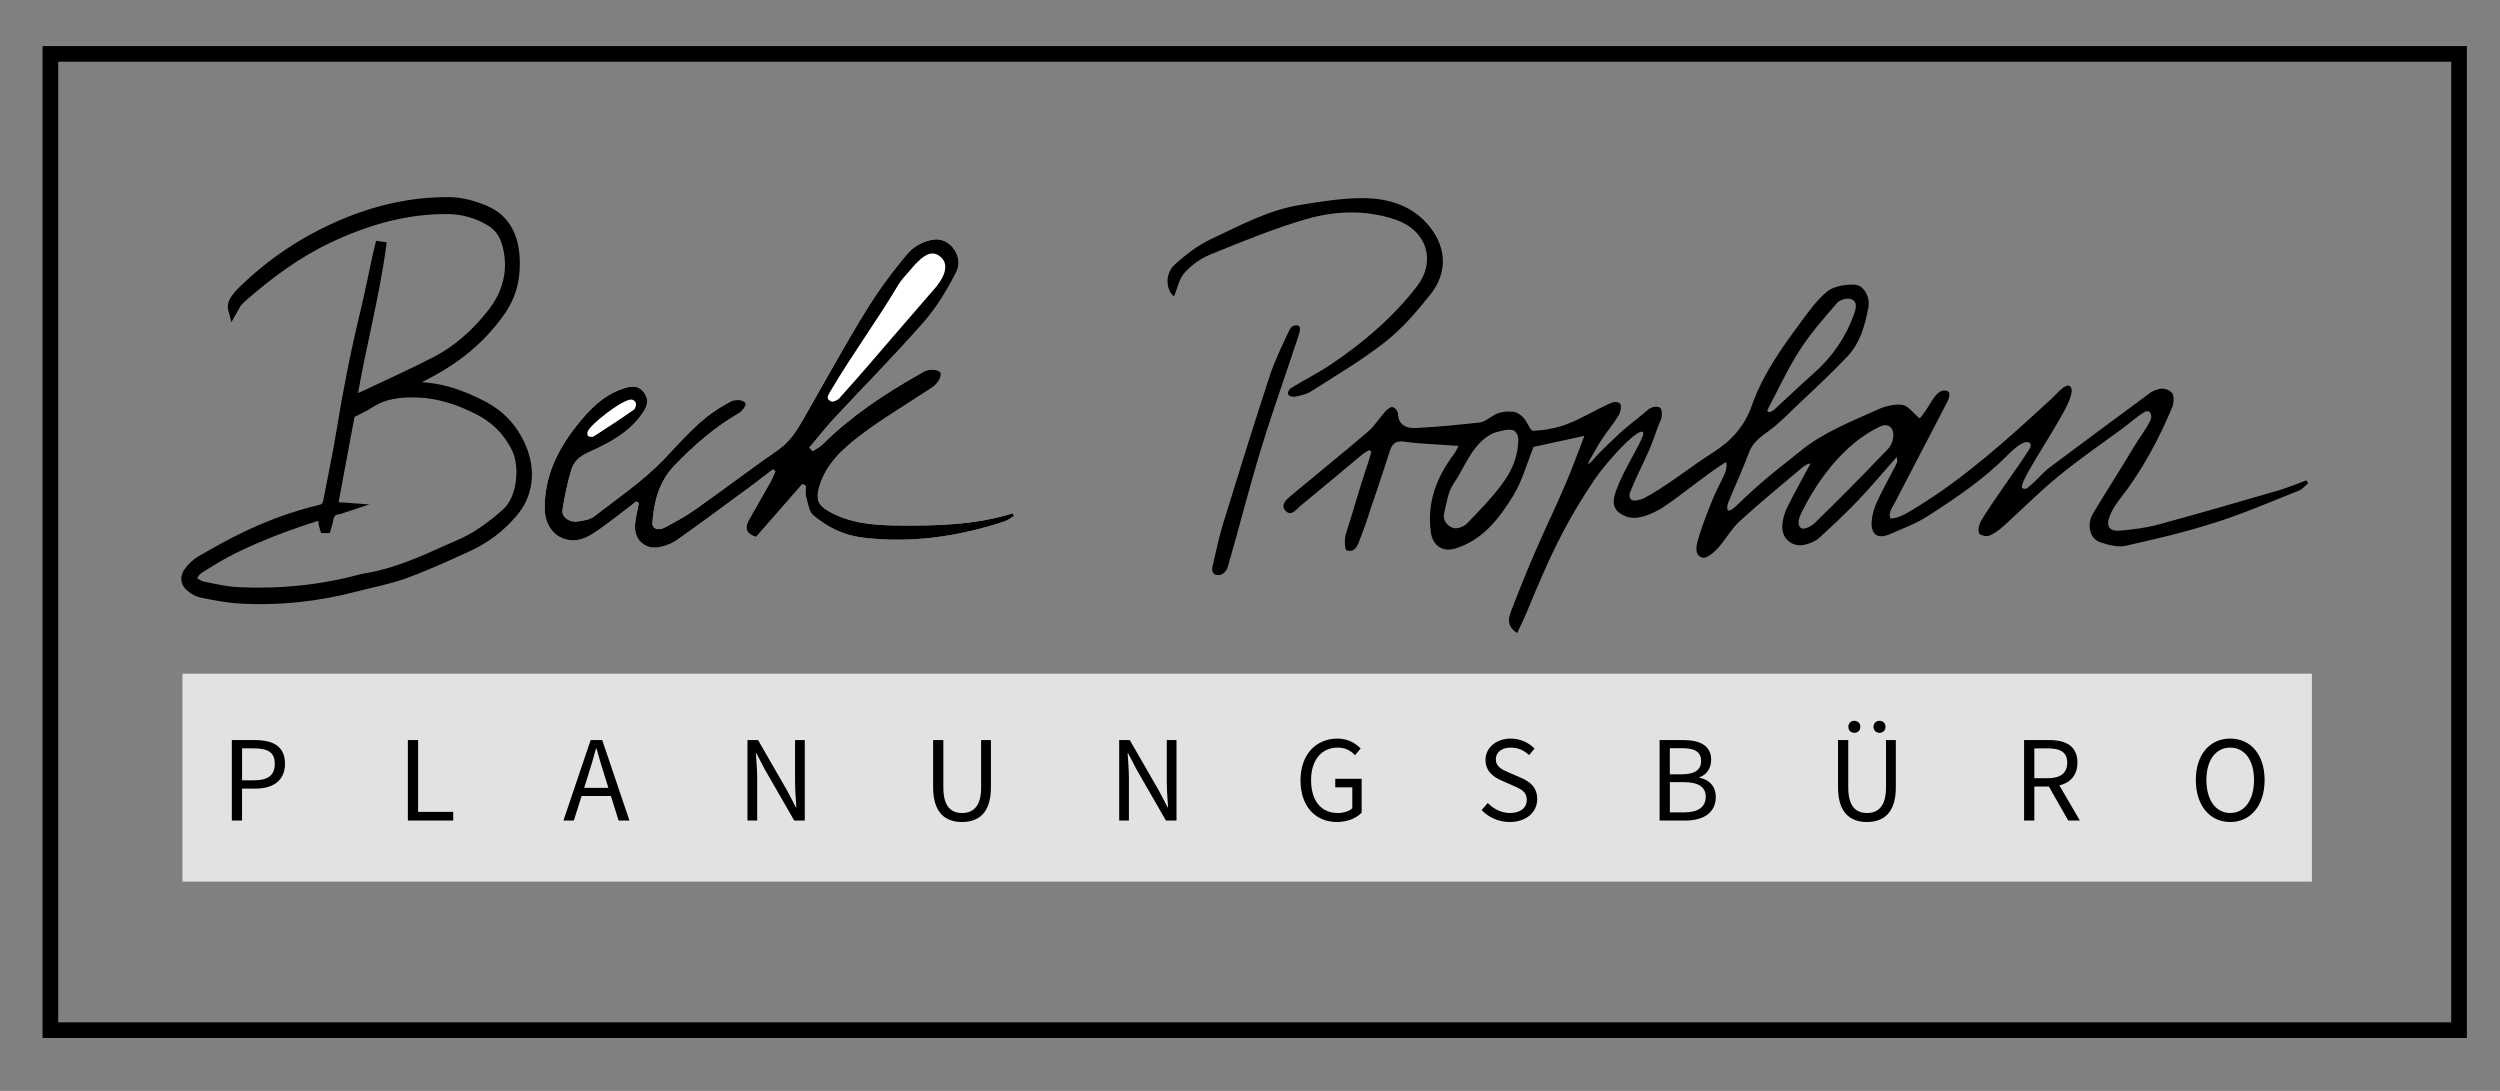
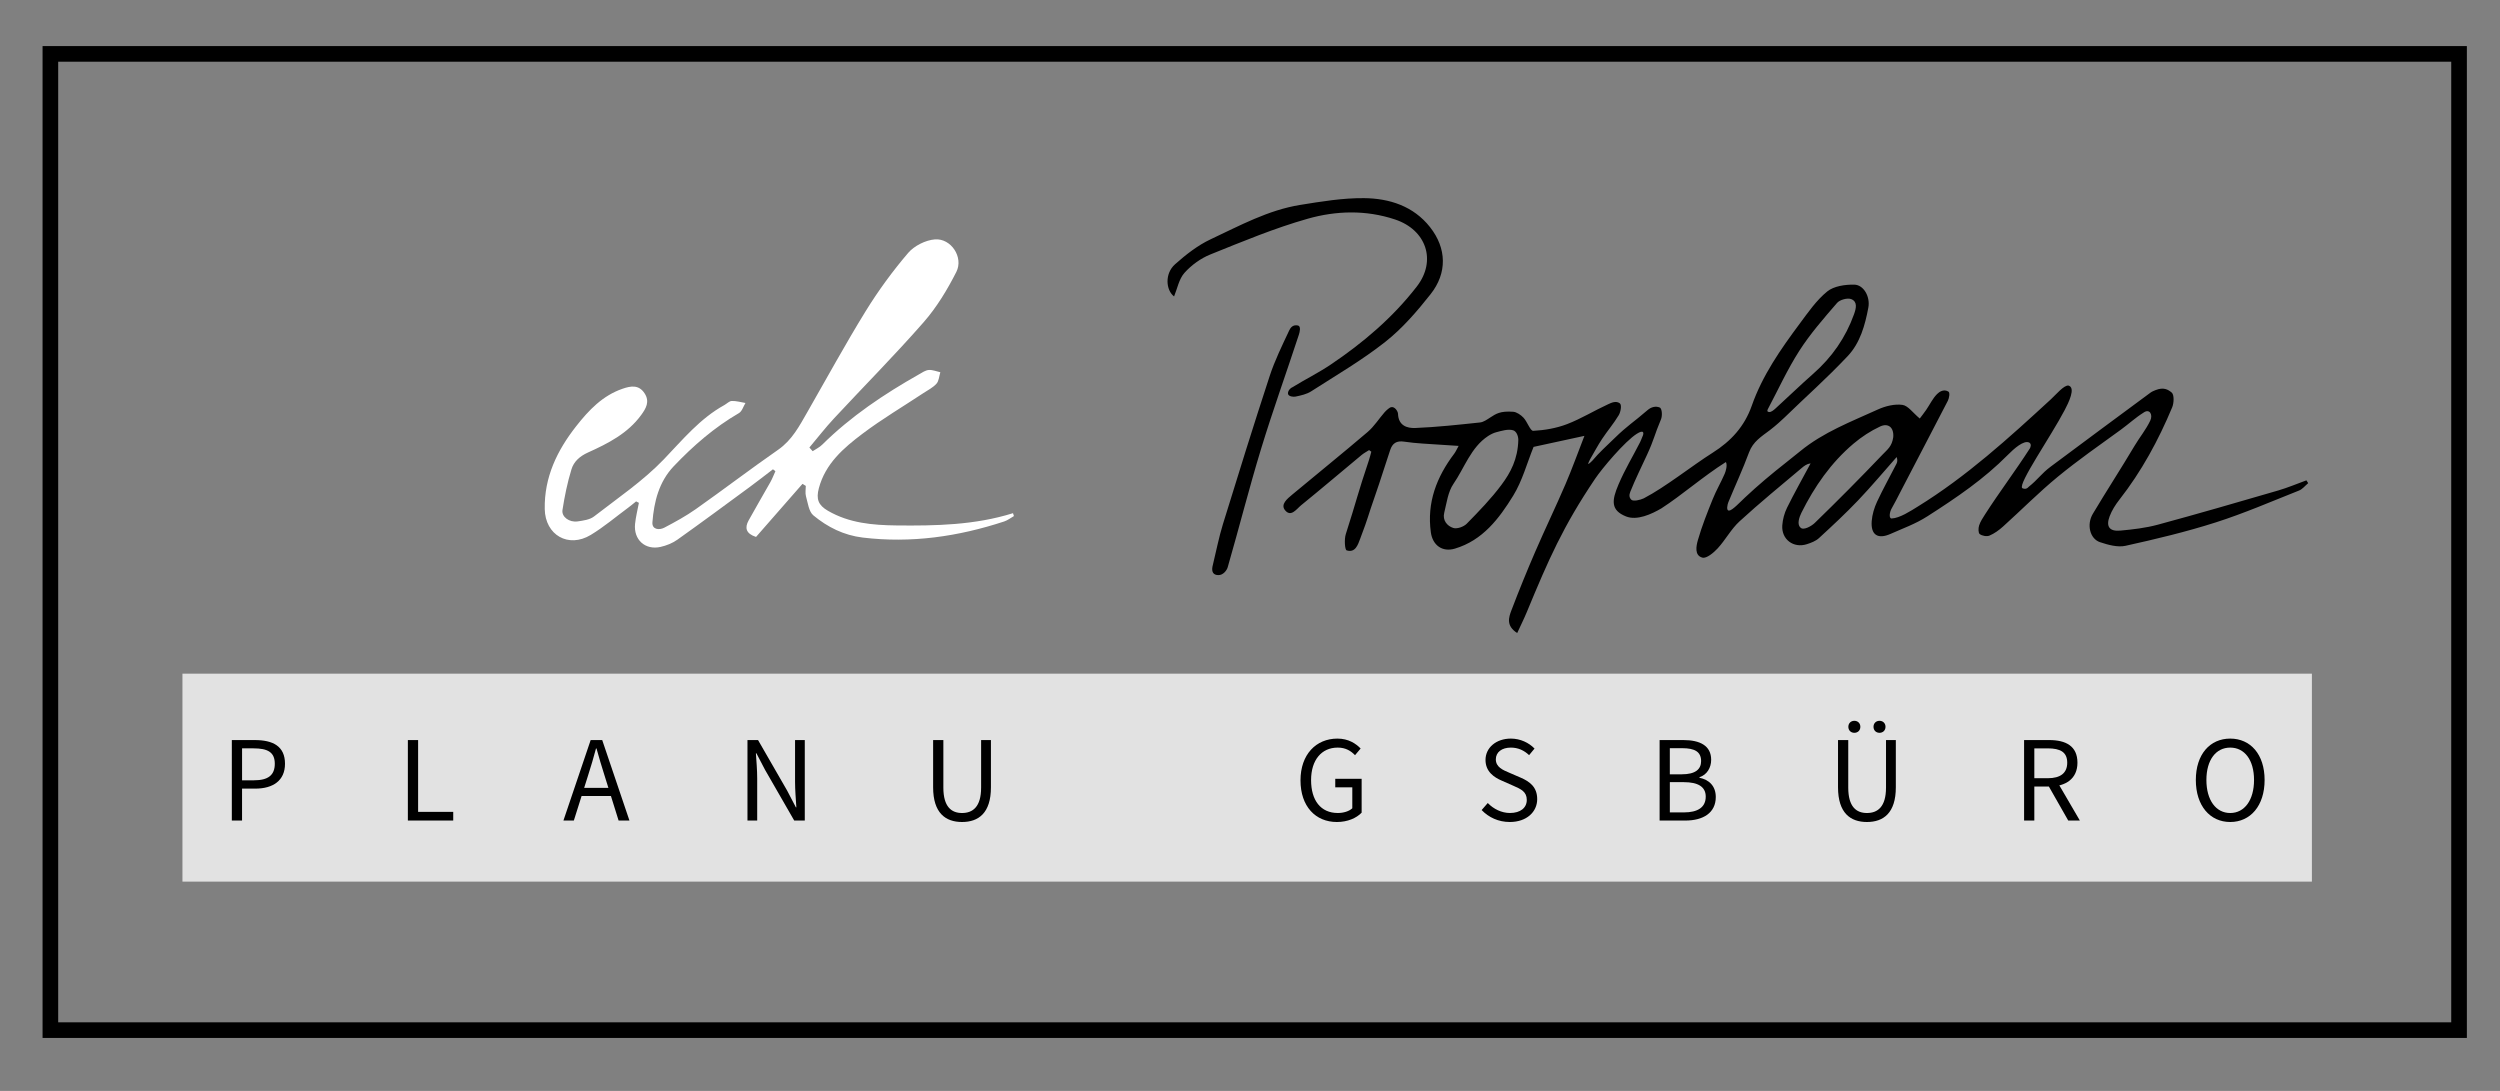
<svg xmlns="http://www.w3.org/2000/svg" version="1.1" id="Layer_1" x="0px" y="0px" viewBox="0 0 1920 837.82" style="enable-background:new 0 0 1920 837.82;" xml:space="preserve">
  <rect x="0" y="0" width="1920" height="837.82" fill="#808080" stroke="none" />
  <style type="text/css">
	.st0{fill:none;stroke:#000000;stroke-width:12;stroke-miterlimit:10;}
	.st1{fill:#FFFFFF;}
	.st2{stroke:#000000;stroke-width:7;stroke-miterlimit:10;}
	.st3{fill:#E2E2E2;}
</style>
  <rect x="38.69" y="41.39" class="st0" width="1849.86" height="749.75" />
  <path class="st1" d="M624.13,346.52c-0.84-0.94-1.68-1.88-2.52-2.83c6.29-7.47,12.28-15.22,18.92-22.36  c22.92-24.66,46.68-48.57,68.84-73.89c10.04-11.47,18.2-24.99,25.11-38.64c5.67-11.21-4.08-25.91-16.46-24.95  c-7.21,0.56-15.91,4.94-20.6,10.44c-11.93,13.99-22.92,29-32.57,44.66c-15.61,25.32-29.85,51.47-44.66,77.28  c-6.17,10.75-11.78,21.67-22.56,29.17c-21.31,14.82-41.96,30.58-63.17,45.55c-7.64,5.39-15.94,9.92-24.23,14.28  c-4.08,2.14-9.6,1.44-9.17-4.12c1.24-15.81,4.99-31.09,16.45-43.12c14.93-15.67,31.14-29.78,50-40.73c2.38-1.38,3.38-5.12,5.02-7.77  c-3.5-0.58-7.01-1.65-10.49-1.55c-1.94,0.05-3.8,2.08-5.73,3.15c-18.75,10.36-31.94,26.53-46.52,41.72  c-15.87,16.53-35.32,29.69-53.58,43.84c-3.25,2.51-8.25,3.16-12.57,3.79c-6.32,0.93-12.47-3.44-11.65-8.76  c1.63-10.53,3.78-21.07,6.9-31.24c1.82-5.91,6.23-10.01,12.73-12.94c15.3-6.9,30.47-14.59,40.8-28.75  c3.66-5.02,6.8-10.25,2.66-16.63c-4.48-6.89-10.7-5.72-16.97-3.56c-15.3,5.27-25.89,16.41-35.55,28.71  c-14.71,18.72-24.62,39.22-24.19,63.69c0.35,19.9,18.13,30.28,35.35,19.85c10.11-6.12,19.23-13.88,28.78-20.94  c2.07-1.53,4.03-3.19,6.04-4.8c0.71,0.37,1.43,0.73,2.14,1.1c-1.01,5.39-2.38,10.74-2.94,16.17c-1.27,12.13,7.77,20.36,19.63,17.67  c4.48-1.01,9.1-2.85,12.82-5.5c18.69-13.28,37.12-26.92,55.6-40.5c6.03-4.43,11.91-9.06,17.86-13.6c0.63,0.49,1.25,0.98,1.88,1.48  c-1.28,2.8-2.36,5.7-3.86,8.37c-5.53,9.86-11.31,19.59-16.75,29.49c-3.07,5.59-2.08,10.07,5.73,12.61  c11.7-13.37,23.68-27.06,35.66-40.75c0.85,0.52,1.7,1.04,2.56,1.55c0,2.66-0.57,5.49,0.13,7.95c1.46,5.12,2.15,11.77,5.71,14.72  c10.86,8.98,23.29,15.25,37.86,17.01c37.27,4.49,73.32-0.74,108.68-12.37c2.65-0.87,4.97-2.73,7.45-4.13  c-0.23-0.74-0.46-1.49-0.69-2.23c-29.28,9.17-59.36,9.76-89.51,9.42c-18.31-0.21-36.32-1.77-52.71-11.31  c-7.3-4.25-9.12-8.93-6.89-17.29c5.04-18.93,19.01-30.89,33.51-41.83c14.94-11.28,31.16-20.86,46.79-31.22  c3.46-2.29,7.38-4.22,10.05-7.23c1.89-2.13,2.02-5.8,2.94-8.78c-2.98-0.64-6.01-1.97-8.91-1.73c-2.58,0.21-5.1,2.01-7.5,3.37  c-26.8,15.16-52.24,32.17-74.24,53.93C629.44,343.55,626.61,344.86,624.13,346.52z" />
-   <path d="M624.13,346.52c2.48-1.66,5.31-2.98,7.39-5.04c22-21.76,47.44-38.77,74.24-53.93c2.4-1.36,4.92-3.16,7.5-3.37  c2.9-0.24,6.12-0.47,8.91,1.73c0.96,2.49-1.05,6.65-2.94,8.78c-2.67,3.01-6.59,4.94-10.05,7.23  c-15.64,10.36-31.85,19.95-46.79,31.22c-14.5,10.94-28.47,22.91-33.51,41.83c-2.22,8.36-0.4,13.04,6.89,17.29  c16.38,9.53,34.4,11.1,52.71,11.31c30.15,0.34,60.22-0.26,89.51-9.42c0.23,0.74,0.46,1.49,0.69,2.23c-2.48,1.4-4.8,3.26-7.45,4.13  c-35.36,11.63-71.41,16.86-108.68,12.37c-14.57-1.76-27.01-8.02-37.86-17.01c-3.56-2.95-4.26-9.6-5.71-14.72  c-0.7-2.46-0.13-5.29-0.13-7.95c-0.85-0.52-1.7-1.04-2.56-1.55c-11.98,13.69-23.96,27.39-35.66,40.75  c-7.81-2.54-8.8-7.02-5.73-12.61c5.44-9.91,11.23-19.63,16.75-29.49c1.5-2.67,2.59-5.57,3.86-8.37c-0.63-0.49-1.25-0.98-1.88-1.48  c-5.95,4.54-11.83,9.17-17.86,13.6c-18.48,13.58-36.91,27.22-55.6,40.5c-3.72,2.64-8.34,4.48-12.82,5.5  c-11.86,2.69-20.9-5.54-19.63-17.67c0.57-5.43,1.94-10.79,2.94-16.17c-0.71-0.37-1.43-0.73-2.14-1.1c-2.01,1.6-3.97,3.27-6.04,4.8  c-9.54,7.05-18.66,14.81-28.78,20.94c-17.22,10.43-35.01,0.05-35.35-19.85c-0.42-24.48,9.48-44.97,24.19-63.69  c9.66-12.3,20.25-23.44,35.55-28.71c6.27-2.16,12.48-3.33,16.97,3.56c4.15,6.37,1,11.61-2.66,16.63  c-10.32,14.16-25.5,21.85-40.8,28.75c-6.5,2.93-10.92,7.03-12.73,12.94c-3.13,10.17-5.28,20.71-6.9,31.24  c-0.82,5.32,5.34,9.69,11.65,8.76c4.32-0.64,9.33-1.28,12.57-3.79c18.26-14.15,37.71-27.31,53.58-43.84  c14.58-15.19,27.77-31.36,46.52-41.72c1.93-1.07,3.85-2.68,5.73-3.15c3.21-0.81,7.9-1.43,10.49,1.55c0.76,1.77-2.64,6.39-5.02,7.77  c-18.86,10.95-35.06,25.05-50,40.73c-11.46,12.03-15.21,27.31-16.45,43.12c-0.44,5.56,5.09,6.26,9.17,4.12  c8.3-4.36,16.6-8.89,24.23-14.28c21.21-14.97,41.86-30.73,63.17-45.55c10.79-7.5,16.39-18.41,22.56-29.17  c14.81-25.8,29.05-51.96,44.66-77.28c9.65-15.66,20.64-30.67,32.57-44.66c4.69-5.5,13.39-9.88,20.6-10.44  c12.38-0.97,22.14,13.74,16.46,24.95c-6.91,13.65-15.07,27.18-25.11,38.64c-22.16,25.32-45.92,49.23-68.84,73.89  c-6.64,7.15-12.63,14.89-18.92,22.36C622.45,344.64,623.29,345.58,624.13,346.52z M719.49,219.69c7.78-10.13,9.01-18.58,1.33-23.58  c-6.95-4.53-14.31,2.25-22.57,12.21c-2.81,3.38-5.89,6.28-8.29,10.33c-16.21,27.3-35.51,53.54-51.64,80.89  c-0.87,1.47-1.76,2.92-2.45,4.48c-0.6,1.35-0.03,2.95,1.29,3.64c0.57,0.3,1.11,0.58,1.43,0.73c1.18,0.5,4.73-1.08,5.75-2.21  c14.23-15.8,28.19-31.99,42-48.15 M484.53,306.86c-6.99,0.22-31.81,19.44-33.31,24.91c-0.26,0.94-0.05,2.67,0.28,2.96  c1.01,0.89,3.42,1.1,4.43,0.46c10.43-6.66,20.78-13.44,30.91-20.55c1.24-0.87,2.19-4.25,1.22-5.76  C487.38,307.83,485.95,306.69,484.53,306.86z" />
-   <path class="st2" d="M293.05,189.09c-5.32,39.56-15.84,77.72-22.59,118.54c4.22-1.83,7.16-2.99,10.04-4.36  c18.15-8.62,36.44-16.8,54.36-26.08c15.94-8.26,29.91-20.5,42.06-35.7c6.63-8.29,11.79-17.66,13.7-29.35  c1.32-8.11,0.77-16.01-1.28-23.84c-2.19-8.41-6.5-14.47-12.96-18.26c-10.08-5.91-20.76-8.97-31.89-9.12  c-31.75-0.45-62.07,8.11-91.59,22c-23.91,11.25-45.67,27.1-66.42,45.27c-1.54,1.35-3.04,2.85-4.34,4.54  c-1.12,1.46-1.93,3.27-3.26,5.61c-0.99-3.6,0-6.05,1.36-8.14c1.45-2.21,3.12-4.26,4.92-6.03c23.34-23.04,49.4-40,77.63-52.03  c26.6-11.34,53.94-17.48,82.16-17.24c9.41,0.08,18.41,2.57,27.32,6.24c19,7.83,25.19,26.27,23.06,49.26  c-1.09,11.77-5.58,21.76-11.92,30.46c-14.22,19.52-31.59,33.64-50.94,44.25c-6.55,3.59-13.27,6.72-19.99,11.28  c1.45,0.22,2.91,0.68,4.36,0.63c19.24-0.65,37.3,5.47,54.73,14.71c12.14,6.44,22.07,16.26,28.56,30.83  c8.3,18.63,5.92,37.18-5.96,51.19c-10.1,11.91-21.78,20.38-34.82,26.39c-16.23,7.48-32.47,14.83-49.13,20.87  c-12.04,4.36-24.36,6.51-36.54,9.73c-29.76,7.86-59.83,11.03-90.19,9.23c-9.67-0.57-19.31-2.58-28.89-4.48  c-3.01-0.6-6.05-2.51-8.61-4.64c-3.87-3.22-4.36-7.8-1.15-11.97c2.57-3.33,5.67-6.47,9.02-8.41c11.28-6.52,22.62-12.96,34.22-18.51  c18.74-8.96,37.99-16.08,57.77-20.75c3.46-0.82,5.18-2.65,5.94-6.69c3.38-17.97,7.28-35.81,10.2-53.89  c4.9-30.37,10.84-60.38,18.02-90.06c3.55-14.69,6.46-29.62,9.68-44.43c0.53-2.45,1.2-4.85,1.8-7.27  C292.01,188.95,292.53,189.02,293.05,189.09z M147.02,445.72c3.24,1.64,5.99,3.78,8.94,4.38c8.95,1.82,17.96,3.91,27,4.35  c31.19,1.51,62.13-1.43,92.7-9.53c2.06-0.55,4.14-1.04,6.24-1.37c13.26-2.12,26.09-6.53,38.75-11.57  c10.44-4.16,20.65-9.18,31.04-13.54c13.53-5.67,25.56-14.33,37.12-24.69c12.17-10.9,14.18-36.04,7.62-49.34  c-6.91-14-16.85-23.11-28.84-29.25c-14.75-7.55-30.07-12.7-46.07-13.33c-12.91-0.51-25.8,0.43-37.68,8.21  c-4.61,3.02-9.61,5.11-14.71,7.77c-4.33,23.22-8.74,46.9-13.24,71.06c3.01,0.22,5.67,0.42,9.77,0.72c-2.95,0.96-4.53,1.77-6.15,1.94  c-4.23,0.45-6.43,3.21-7.19,8.22c-0.32,2.1-1.11,4.1-1.69,6.14c-0.46,0-0.91,0-1.37,0c-0.41-1.46-1.08-2.9-1.18-4.39  c-0.13-1.88,0.2-3.8,0.36-6.21c-1.75,0.42-2.78,0.61-3.78,0.92c-22.54,7.11-44.81,15.33-66.39,26.06  c-7.82,3.89-15.41,8.53-22.95,13.22C152.21,437.42,148.87,439.52,147.02,445.72z" />
  <rect x="140.12" y="517.37" class="st3" width="1635.41" height="159.71" />
  <g>
    <g>
      <path d="M178.04,568.37h17.65c13.85,0,23.19,4.66,23.19,18.2c0,13.01-9.3,19.09-22.82,19.09h-10.16v24.52h-7.86V568.37z     M195.08,599.27c10.81,0,15.96-3.92,15.96-12.71c0-8.91-5.48-11.82-16.34-11.82h-8.79v24.53H195.08z" />
      <path d="M313.25,568.37h7.86v55.14h26.97v6.66h-34.84V568.37z" />
      <path d="M453.63,568.37h8.87l20.91,61.8h-8.33l-10.78-34.52c-2.22-6.91-4.2-13.69-6.19-20.83h-0.38    c-1.91,7.17-3.9,13.92-6.12,20.83l-10.9,34.52h-8L453.63,568.37z M443.72,605.07h28.46v6.28h-28.46V605.07z" />
      <path d="M574.06,568.37h8.12l22.37,38.85l6.67,12.79h0.38c-0.4-6.23-1-13.2-1-19.66v-31.99h7.47v61.8h-8.12l-22.37-38.89    l-6.67-12.76h-0.38c0.4,6.25,1,12.84,1,19.31v32.34h-7.47V568.37z" />
      <path d="M716.64,604.65v-36.28h7.86v36.5c0,14.85,6.28,19.52,14.35,19.52c8.19,0,14.65-4.67,14.65-19.52v-36.5h7.54v36.28    c0,19.83-9.58,26.65-22.19,26.65S716.64,624.48,716.64,604.65z" />
-       <path d="M859.54,568.37h8.12l22.37,38.85l6.67,12.79h0.38c-0.4-6.23-1-13.2-1-19.66v-31.99h7.47v61.8h-8.12l-22.37-38.89    l-6.67-12.76h-0.38c0.4,6.25,1,12.84,1,19.31v32.34h-7.47V568.37z" />
      <path d="M998.78,599.32c0-19.93,11.98-32.08,28.37-32.08c8.56,0,14.2,3.89,17.82,7.62l-4.31,5.12c-3.13-3.23-7.1-5.83-13.3-5.83    c-12.45,0-20.45,9.57-20.45,24.96c0,15.53,7.35,25.27,20.53,25.27c4.43,0,8.7-1.33,11.13-3.63v-16.09h-13.09v-6.52h20.26v25.98    c-3.97,4.14-10.74,7.18-19.05,7.18C1010.39,631.3,998.78,619.39,998.78,599.32z" />
      <path d="M1137.9,622.12l4.7-5.4c4.45,4.61,10.63,7.66,17.05,7.66c8.11,0,12.92-4.04,12.92-10.04c0-6.31-4.48-8.32-10.31-10.87    l-8.88-3.92c-5.76-2.46-12.51-6.82-12.51-15.91c0-9.44,8.23-16.4,19.45-16.4c7.33,0,13.86,3.17,18.2,7.66l-4.17,5.05    c-3.79-3.57-8.32-5.79-14.03-5.79c-6.93,0-11.52,3.5-11.52,9.02c0,5.95,5.39,8.18,10.23,10.23l8.81,3.81    c7.15,3.07,12.73,7.33,12.73,16.52c0,9.76-8.07,17.56-21.06,17.56C1150.84,631.3,1143.3,627.76,1137.9,622.12z" />
      <path d="M1274.58,568.37h18.34c12.57,0,21.26,4.27,21.26,15.14c0,6.11-3.25,11.54-9.03,13.42v0.38    c7.38,1.46,12.57,6.33,12.57,14.79c0,12.14-9.61,18.08-23.39,18.08h-19.75V568.37z M1291.59,594.67    c10.51,0,14.86-3.88,14.86-10.14c0-7.22-4.95-9.92-14.51-9.92h-9.51v20.06H1291.59z M1293.2,623.93c10.57,0,16.8-3.81,16.8-12.14    c0-7.61-5.99-11.09-16.8-11.09h-10.76v23.23H1293.2z" />
      <path d="M1411.6,604.65v-36.28h7.86v36.5c0,14.85,6.28,19.52,14.35,19.52c8.19,0,14.65-4.67,14.65-19.52v-36.5h7.54v36.28    c0,19.83-9.58,26.65-22.19,26.65S1411.6,624.48,1411.6,604.65z M1419.53,558.19c0-2.71,1.94-4.61,4.61-4.61s4.61,1.89,4.61,4.61    s-1.94,4.61-4.61,4.61S1419.53,560.91,1419.53,558.19z M1438.85,558.19c0-2.71,1.94-4.61,4.61-4.61s4.61,1.89,4.61,4.61    s-1.94,4.61-4.61,4.61S1438.85,560.91,1438.85,558.19z" />
      <path d="M1554.5,568.37h19.35c12.59,0,21.63,4.52,21.63,17.39c0,12.34-9.04,18.29-21.63,18.29h-11.49v26.12h-7.86V568.37z     M1572.72,597.67c9.62,0,14.91-3.9,14.91-11.91c0-8.13-5.29-11.01-14.91-11.01h-10.36v22.92H1572.72z M1572.3,601.89l6.16-4.07    l18.86,32.34h-8.92L1572.3,601.89z" />
      <path d="M1686.4,599.05c0-19.79,10.89-31.81,26.41-31.81c15.52,0,26.41,12.05,26.41,31.81c0,19.79-10.89,32.25-26.41,32.25    C1697.29,631.3,1686.4,618.84,1686.4,599.05z M1731.1,599.05c0-15.4-7.26-24.89-18.29-24.89s-18.29,9.5-18.29,24.89    c0,15.4,7.26,25.34,18.29,25.34S1731.1,614.44,1731.1,599.05z" />
    </g>
  </g>
  <path d="M1371.62,355.28c3.67-2.89,7.32-5.8,10.94-8.76c17.82-14.62,39.08-22.66,59.63-32.03c5.73-2.61,12.79-4.37,18.84-3.55  c4.33,0.58,8.01,6.03,13.27,10.42c0.04,0.04,0.1,0.03,0.13-0.01c0.99-1.32,3.04-3.89,4.9-6.59c2.8-4.07,4.94-8.74,8.37-12.15  c1.75-1.74,5.03-3.97,8.56-1.93c1.57,0.71,0.65,5.22-0.33,7.14c-11.69,22.77-23.72,45.38-35.45,68.13  c-2.54,4.92-6.18,12.07-7.48,14.17c-1.94,3.14-2.48,8.17-0.18,8.07c6.19-0.28,14.46-5.7,19.88-9.05  c37.67-23.24,69.92-52.62,102.33-82.43c3.94-3.63,10.04-10.99,13.52-10.61c5.93,1.59-0.06,13.44-2.84,18.78  c-10.54,20.18-36.05,56.81-32.63,60c0.6,0.35,2.99,1.37,4.89-0.94c7.09-5.59,9.71-10.15,16.94-15.55  c25.46-19.01,51.01-37.89,76.57-56.77c1.17-0.87,2.78-1.54,4.01-2.02c6.27-2.48,9.64-0.38,12.35,1.86c2,1.65,1.8,8.01,0.4,11.36  c-10.57,25.29-23.56,49.27-40.56,70.95c-3.03,3.87-5.78,8.22-7.5,12.78c-2.96,7.86-0.11,11.73,8.28,10.95  c9.63-0.89,19.4-2.01,28.7-4.53c30.96-8.38,61.76-17.33,92.56-26.3c7.31-2.13,14.36-5.14,21.52-7.74c0.04-0.02,0.09,0,0.12,0.04  l1.29,2.02c0.03,0.04,0.02,0.1-0.02,0.13c-2.31,1.93-4.33,4.57-6.98,5.62c-21.23,8.43-42.27,17.54-63.99,24.48  c-22.7,7.25-45.98,12.81-69.27,17.96c-6.07,1.34-13.37-0.73-19.59-2.79c-7.74-2.58-10.43-13.5-5.51-21.76  c10.45-17.52,21.59-34.64,32.02-52.18c4.01-6.74,8.7-12.3,12.09-19.4c2.18-4.53-0.45-9.47-5.09-6.2  c-6.04,3.75-11.79,9.02-17.52,13.18c-16.31,11.83-32.89,23.38-48.44,36.16c-14.59,12-27.93,25.51-41.99,38.18  c-3.1,2.79-6.65,5.38-10.45,6.98c-2.06,0.87-5.65,0.2-7.47-1.18c-1.2-0.92-1.14-4.55-0.48-6.6c0.97-3.01,2.82-5.8,4.56-8.51  c11.12-17.31,23.27-33.34,34.4-50.64c0.35-0.54,1.62-3.32-0.45-4.52c-4.21-2.11-11.89,4.84-16.4,9.41  c-18.38,18.61-39.23,32.75-61.79,47.2c-9.35,5.99-18.73,9.22-28.25,13.49c-9.85,4.42-15.36,0.82-14.55-9.8  c0.39-5.04,1.95-10.24,4.09-14.85c4.61-9.9,9.97-19.45,14.94-29.18c0.68-1.34,0.88-2.93,0.2-4.99c-0.02-0.07-0.13-0.1-0.18-0.04  c-9.82,11.1-19.34,22.49-29.56,33.21c-9.58,10.05-19.78,19.53-30.01,28.93c-2.46,2.26-6,3.61-9.27,4.66  c-10.28,3.3-19.62-3.69-18.89-14.42c0.32-4.6,1.61-9.42,3.65-13.56c5.48-11.12,11.59-21.93,18.01-33.91  c0.05-0.09-0.04-0.15-0.13-0.14c-2.6,0.36-4.73,1.93-6.41,3.35c-16.11,13.58-32.45,26.92-47.96,41.15  c-6.5,5.96-10.79,14.26-16.83,20.8c-3.08,3.33-8.54,7.88-11.66,7.06c-6.3-1.64-4.76-9-3.46-13.54c3.07-10.71,7.23-21.13,11.4-31.48  c2.68-6.64,6.34-12.88,9.19-19.46c0.89-2.05,2.11-6.51,0.97-8.8c-0.04-0.07-0.08-0.14-0.15-0.1  c-17.49,11.05-33.56,25.27-49.48,35.55c-7.67,4.49-18.73,9.54-27.13,6.19c-11.93-4.76-11.02-12.29-5.77-24.59  c5.07-11.86,10.71-20.95,16.57-32.47c0.61-1.2,1.05-2.49,1.57-3.73c1.9-3.78,1.08-5.98-4.13-2.67  c-9.18,5.83-26.55,26.42-32.06,34.61c-24.59,36.54-35.66,61.86-52.34,102.17c-2.19,5.28-4.75,10.41-7.43,16.23  c-8.71-5.61-6.52-11.99-4.38-17.6c5.77-15.11,11.85-30.11,18.27-44.95c7.5-17.34,15.72-34.37,23.18-51.73  c5.14-11.96,9.53-24.25,14.56-37.16c-14.13,3.07-27.04,5.87-39.05,8.47c-5.09,12.54-8.63,26.09-15.66,37.49  c-10.8,17.53-23.42,34.31-44.79,40.65c-9.7,2.88-17.1-2.66-18.45-12.55c-3.14-22.93,4.46-42.52,18-60.42  c1.1-1.46,1.82-3.2,3.34-5.93c-5.31-0.34-9.39-0.56-13.46-0.87c-9.43-0.71-18.94-0.95-28.27-2.38c-6-0.92-9.09,1.25-10.81,6.35  c-3.89,11.52-7.43,23.16-11.45,34.63c-6.57,18.73-4.58,15-11.61,33.56c-1.74,4.6-3.72,11.04-10.38,8.95  c-1.46-0.46-1.92-8.59-0.67-12.49c8.5-26.51,8.91-30.42,17.77-56.81c0.71-2.13,1.22-4.32,1.82-6.49c-0.57-0.41-1.14-0.82-1.71-1.22  c-1.93,1.25-4.01,2.31-5.76,3.77c-15.49,12.86-30.83,25.91-46.46,38.61c-3.46,2.81-7.72,9.39-12.3,3.82  c-3.73-4.53,1.75-8.89,5.45-11.98c19.31-16.1,38.89-31.87,58.01-48.19c4.99-4.26,8.6-10.11,12.98-15.11  c1.37-1.57,3.73-3.51,4.68-3.82c3.09-1,5.56,3.19,5.62,5.02c0.3,9.09,6.96,11.16,13.27,10.9c16.61-0.68,33.18-2.49,49.72-4.25  c2.74-0.29,5.46-2.29,7.92-3.86c4.27-2.72,7.47-5.12,17.63-4.34c2.49,0.19,5.81,2.38,7.84,4.55c2.94,3.14,5.2,10.2,7.47,10.08  c8.76-0.45,17.81-2.02,26-5.16c10.86-4.17,20.92-10.41,31.54-15.27c2.57-1.18,6.12-2.9,9.06-0.61c1.54,1.47,0.48,6.66-0.92,9  c-3.81,6.37-8.7,12.08-12.82,18.28c-3.3,4.98-6.1,10.31-9.11,15.48c-3.31,6.33-0.41,3.12,1.67,1.17c5.2-6.24,11.08-11.46,16.87-17.1  c10.49-10.23,14.17-11.87,25.54-21.72c2.62-2.27,6.23-3.42,9.57-1.87c1.68,1.38,1.75,6.52,0.72,8.97  c-5.2,12.33-5.13,15.11-10.74,27.27c-4.36,9.44-8.99,18.76-12.85,28.4c-1.01,2.52-0.83,4.48,0.84,6.09c1.47,1.42,6.84,0.2,9.51-1.08  c16.87-8.78,36.7-24.79,53.08-35.14c13.92-8.8,24.3-20.09,29.87-35.98c8.15-23.27,22.18-43.34,36.75-62.94  c6.51-8.75,12.89-18.05,21.2-24.82c5.08-4.14,13.74-5.38,20.74-5.25c7.32,0.14,12.4,9.34,10.85,17.61  c-2.54,13.56-6.32,27.2-15.91,37.33c-17.23,18.19-30.61,29.72-48.59,47.21c-1.74,1.69-6.7,6.24-11.2,9.65  c-6.42,4.85-12.87,8.76-15.9,16.94c-4.8,12.98-10.65,25.57-15.93,38.38c-0.69,1.68-1.75,6.42,0.39,6.37c0.07,0,0.1,0.04,0.17,0.04  c2.49-0.07,8.42-6.48,12.18-10C1350.29,372.57,1360.66,363.89,1371.62,355.28z M1166.07,337.77c-0.07-3.38-1.66-6.63-4.03-7.32  c-3.9-1.13-8.75,0.42-13.03,1.53c-1.97,0.51-4.31,1.68-6.17,2.9c-13.22,8.71-18.11,24.42-26.58,36.72  c-4.23,6.14-5.21,14.65-7.1,22.23c-1.43,5.76,2.25,10.17,6.96,11.65c2.89,0.91,8.02-0.91,10.34-3.28  c9.36-9.54,18.77-19.22,26.72-29.92C1160.04,363.05,1165.73,352.67,1166.07,337.77z M1454.02,335.75  c0.62-7.53-3.92-11.07-10.04-8.23c-7.31,3.4-14.3,7.99-20.47,13.2c-17.3,14.63-30.02,32.97-40.04,53.12  c-1.53,3.09-3.51,8.64-0.9,11.09c2.11,2.98,8.72-0.93,11.2-3.34c17.63-17.11,34.94-34.57,51.91-52.34  C1449.65,345.1,1453,342.85,1454.02,335.75z M1357.57,314.49c-0.64,1.42,0.08,1.86,1.18,1.96c1.47,0.16,3.5-1.52,4.84-2.74  c9.73-8.87,19.18-18.05,29.06-26.75c14.3-12.59,24.78-27.63,31.23-45.58c1.67-4.64,2.83-9.67-2.11-11.65  c-2.88-1.16-8.78,0.46-10.9,2.91c-10.21,11.81-20.6,23.69-29,36.78C1372.68,283.74,1365.59,299.41,1357.57,314.49z" />
  <path d="M901.69,227.67c-6.31-4.82-7.36-17.5,0.76-24.72c8.29-7.37,17.38-14.51,27.33-19.18c22.25-10.43,44.13-22.42,68.8-26.4  c16.17-2.61,32.58-5.34,48.87-5.2c19.54,0.16,38.09,6.07,50.86,22.32c12.76,16.23,13.27,35.13,0.4,51.43  c-10.41,13.18-21.67,26.27-34.77,36.6c-17.86,14.1-37.73,25.68-56.95,38.02c-3.44,2.21-7.84,3.17-11.94,4.03  c-1.71,0.36-4.96-0.02-5.72-1.67c-0.68-1.7,0.83-4.44,3.35-5.55c9.69-5.98,19.97-11.05,29.39-17.4  c24.89-16.75,47.61-36.08,66.05-59.91c15.37-19.87,7.28-43.48-16.69-51.47c-22.39-7.47-45.22-6.77-67.04-0.6  c-25.5,7.22-50.17,17.53-74.81,27.45c-7.41,2.98-14.59,8.19-19.91,14.14C905.41,214.34,904.14,221.77,901.69,227.67z" />
  <path d="M931.16,435.2c2.89-11.86,4.89-22.4,8.03-32.59c11.72-38.01,23.52-76,35.91-113.79c3.93-12,9.58-23.47,14.96-34.94  c0.91-1.94,2.63-4.8,6.85-3.89c2.37,0.7,1.29,5.02,0.61,7.09c-9.58,29.21-20.01,58.15-28.98,87.54  c-9.2,30.16-16.91,60.77-25.68,91.07c-0.72,2.47-3.56,6.05-7.09,5.99C931.75,441.71,930.43,439.13,931.16,435.2z" />
</svg>